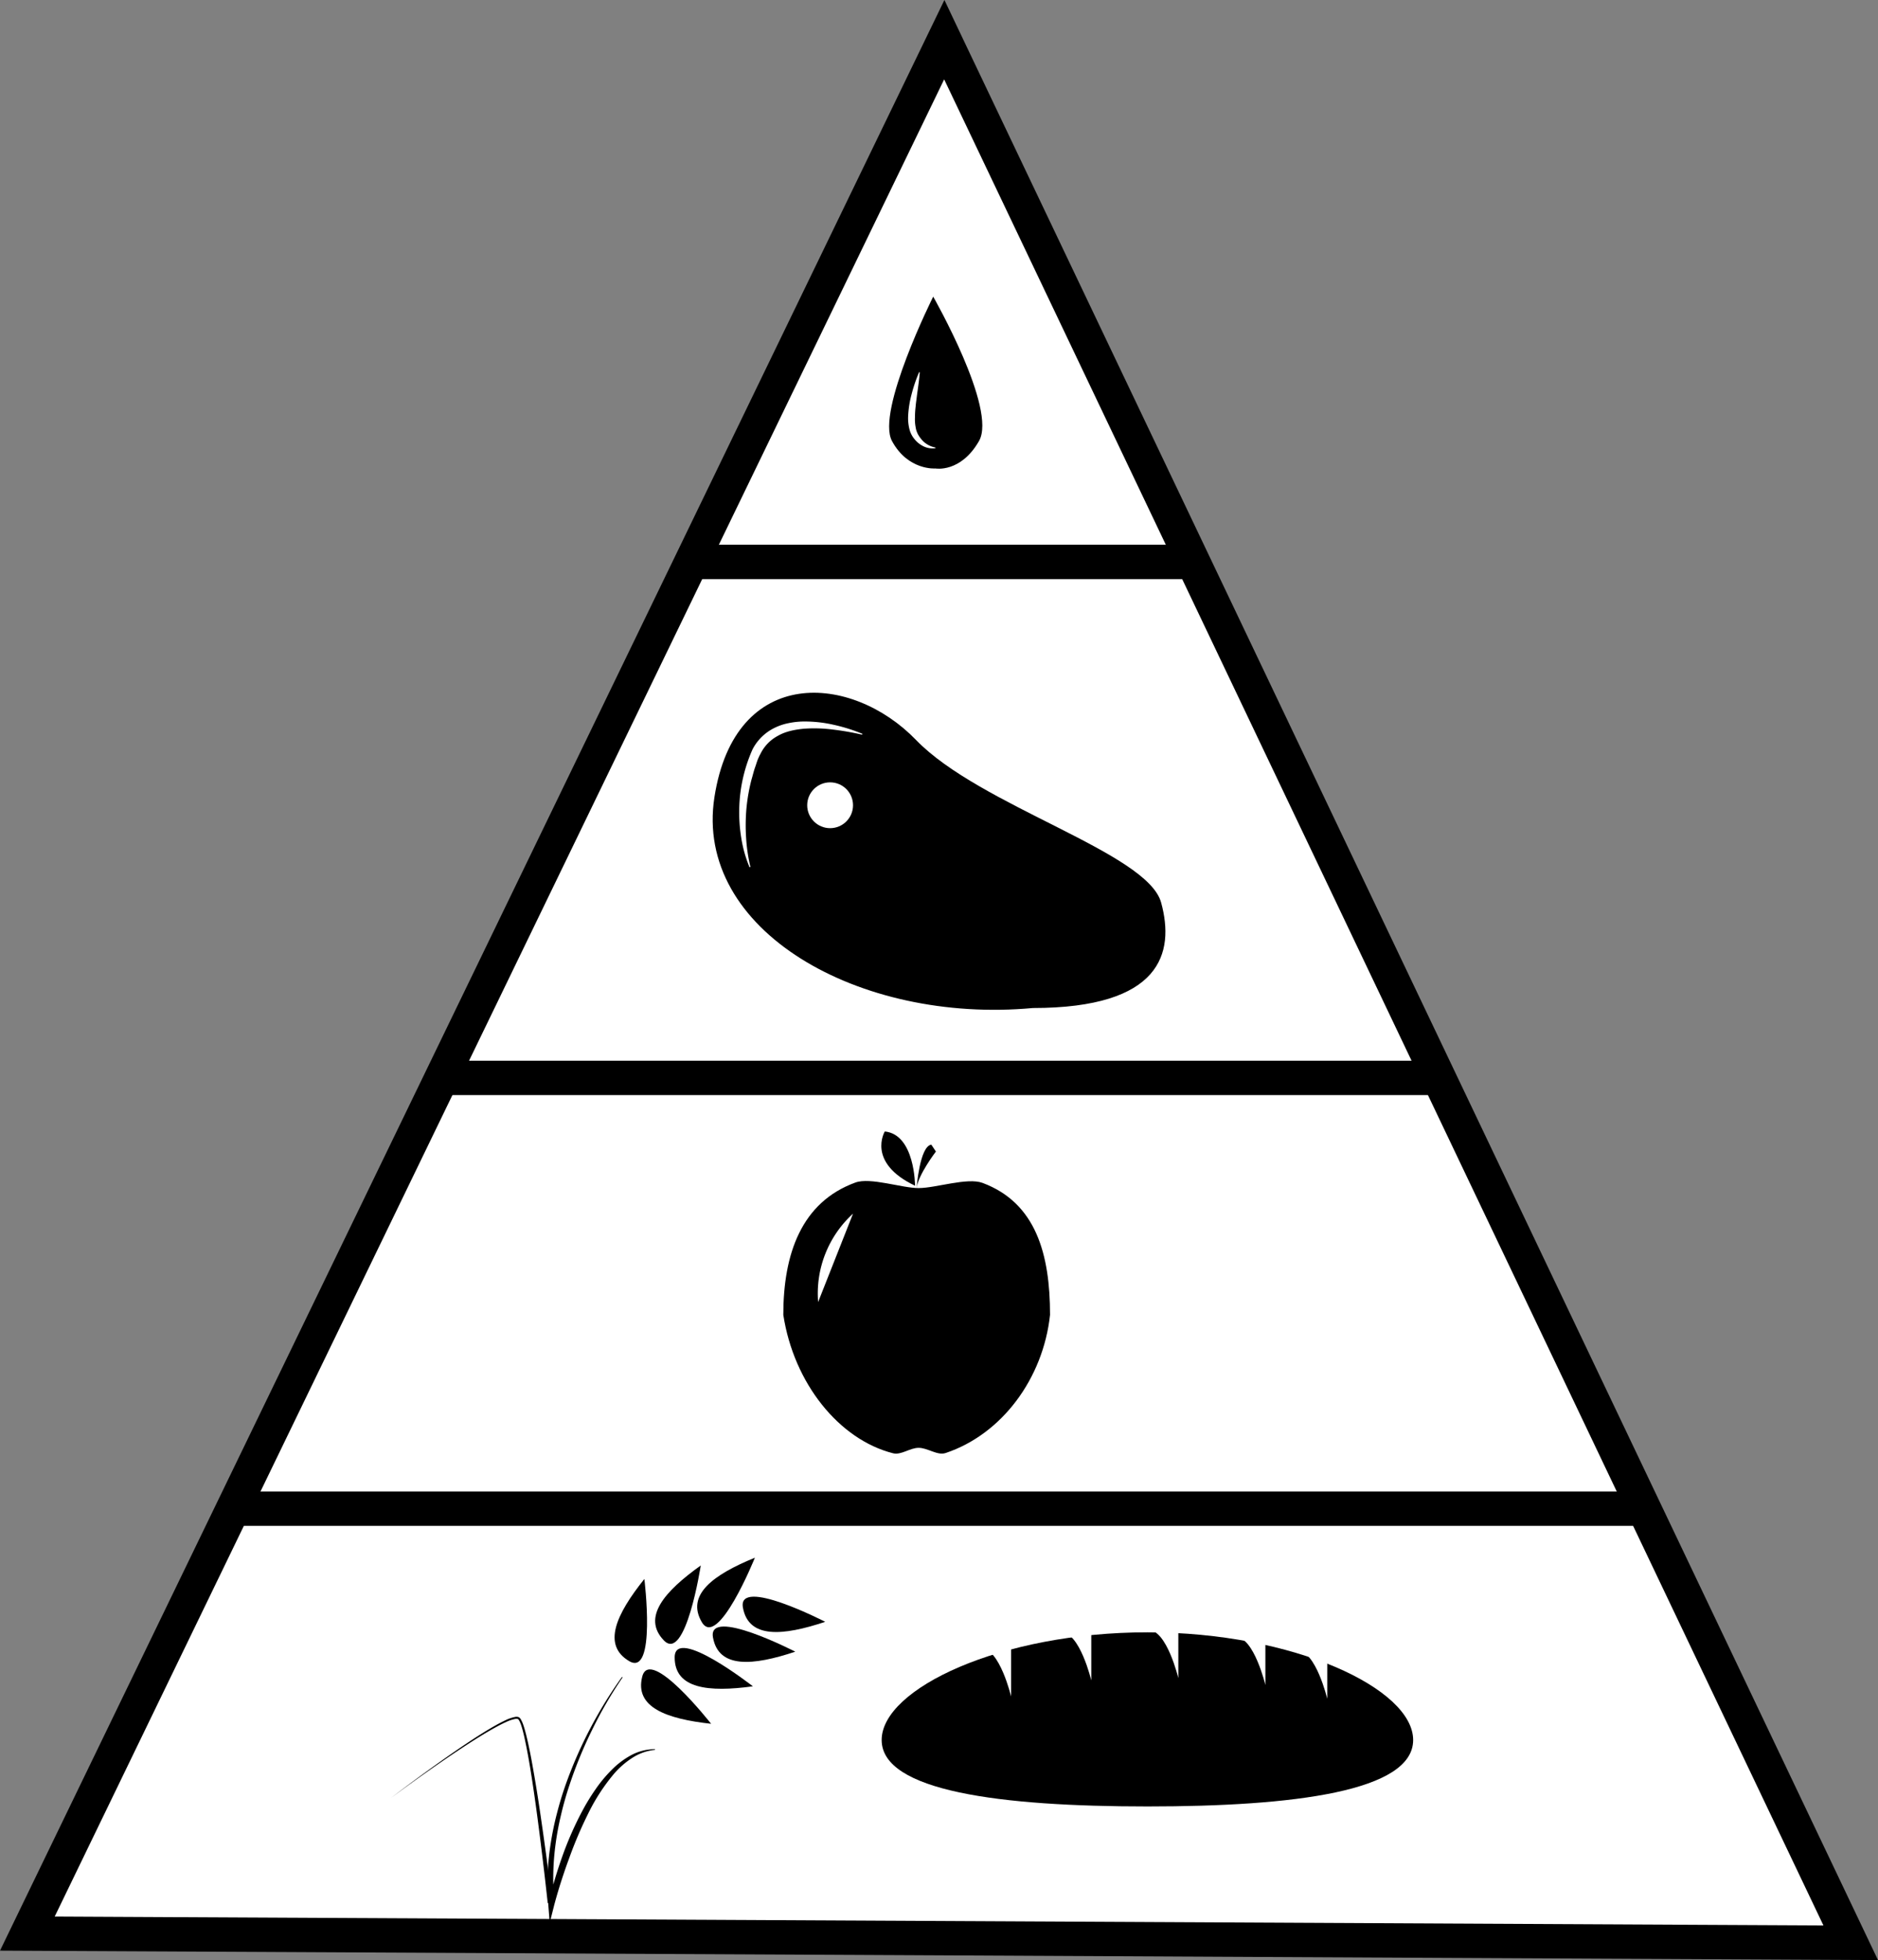
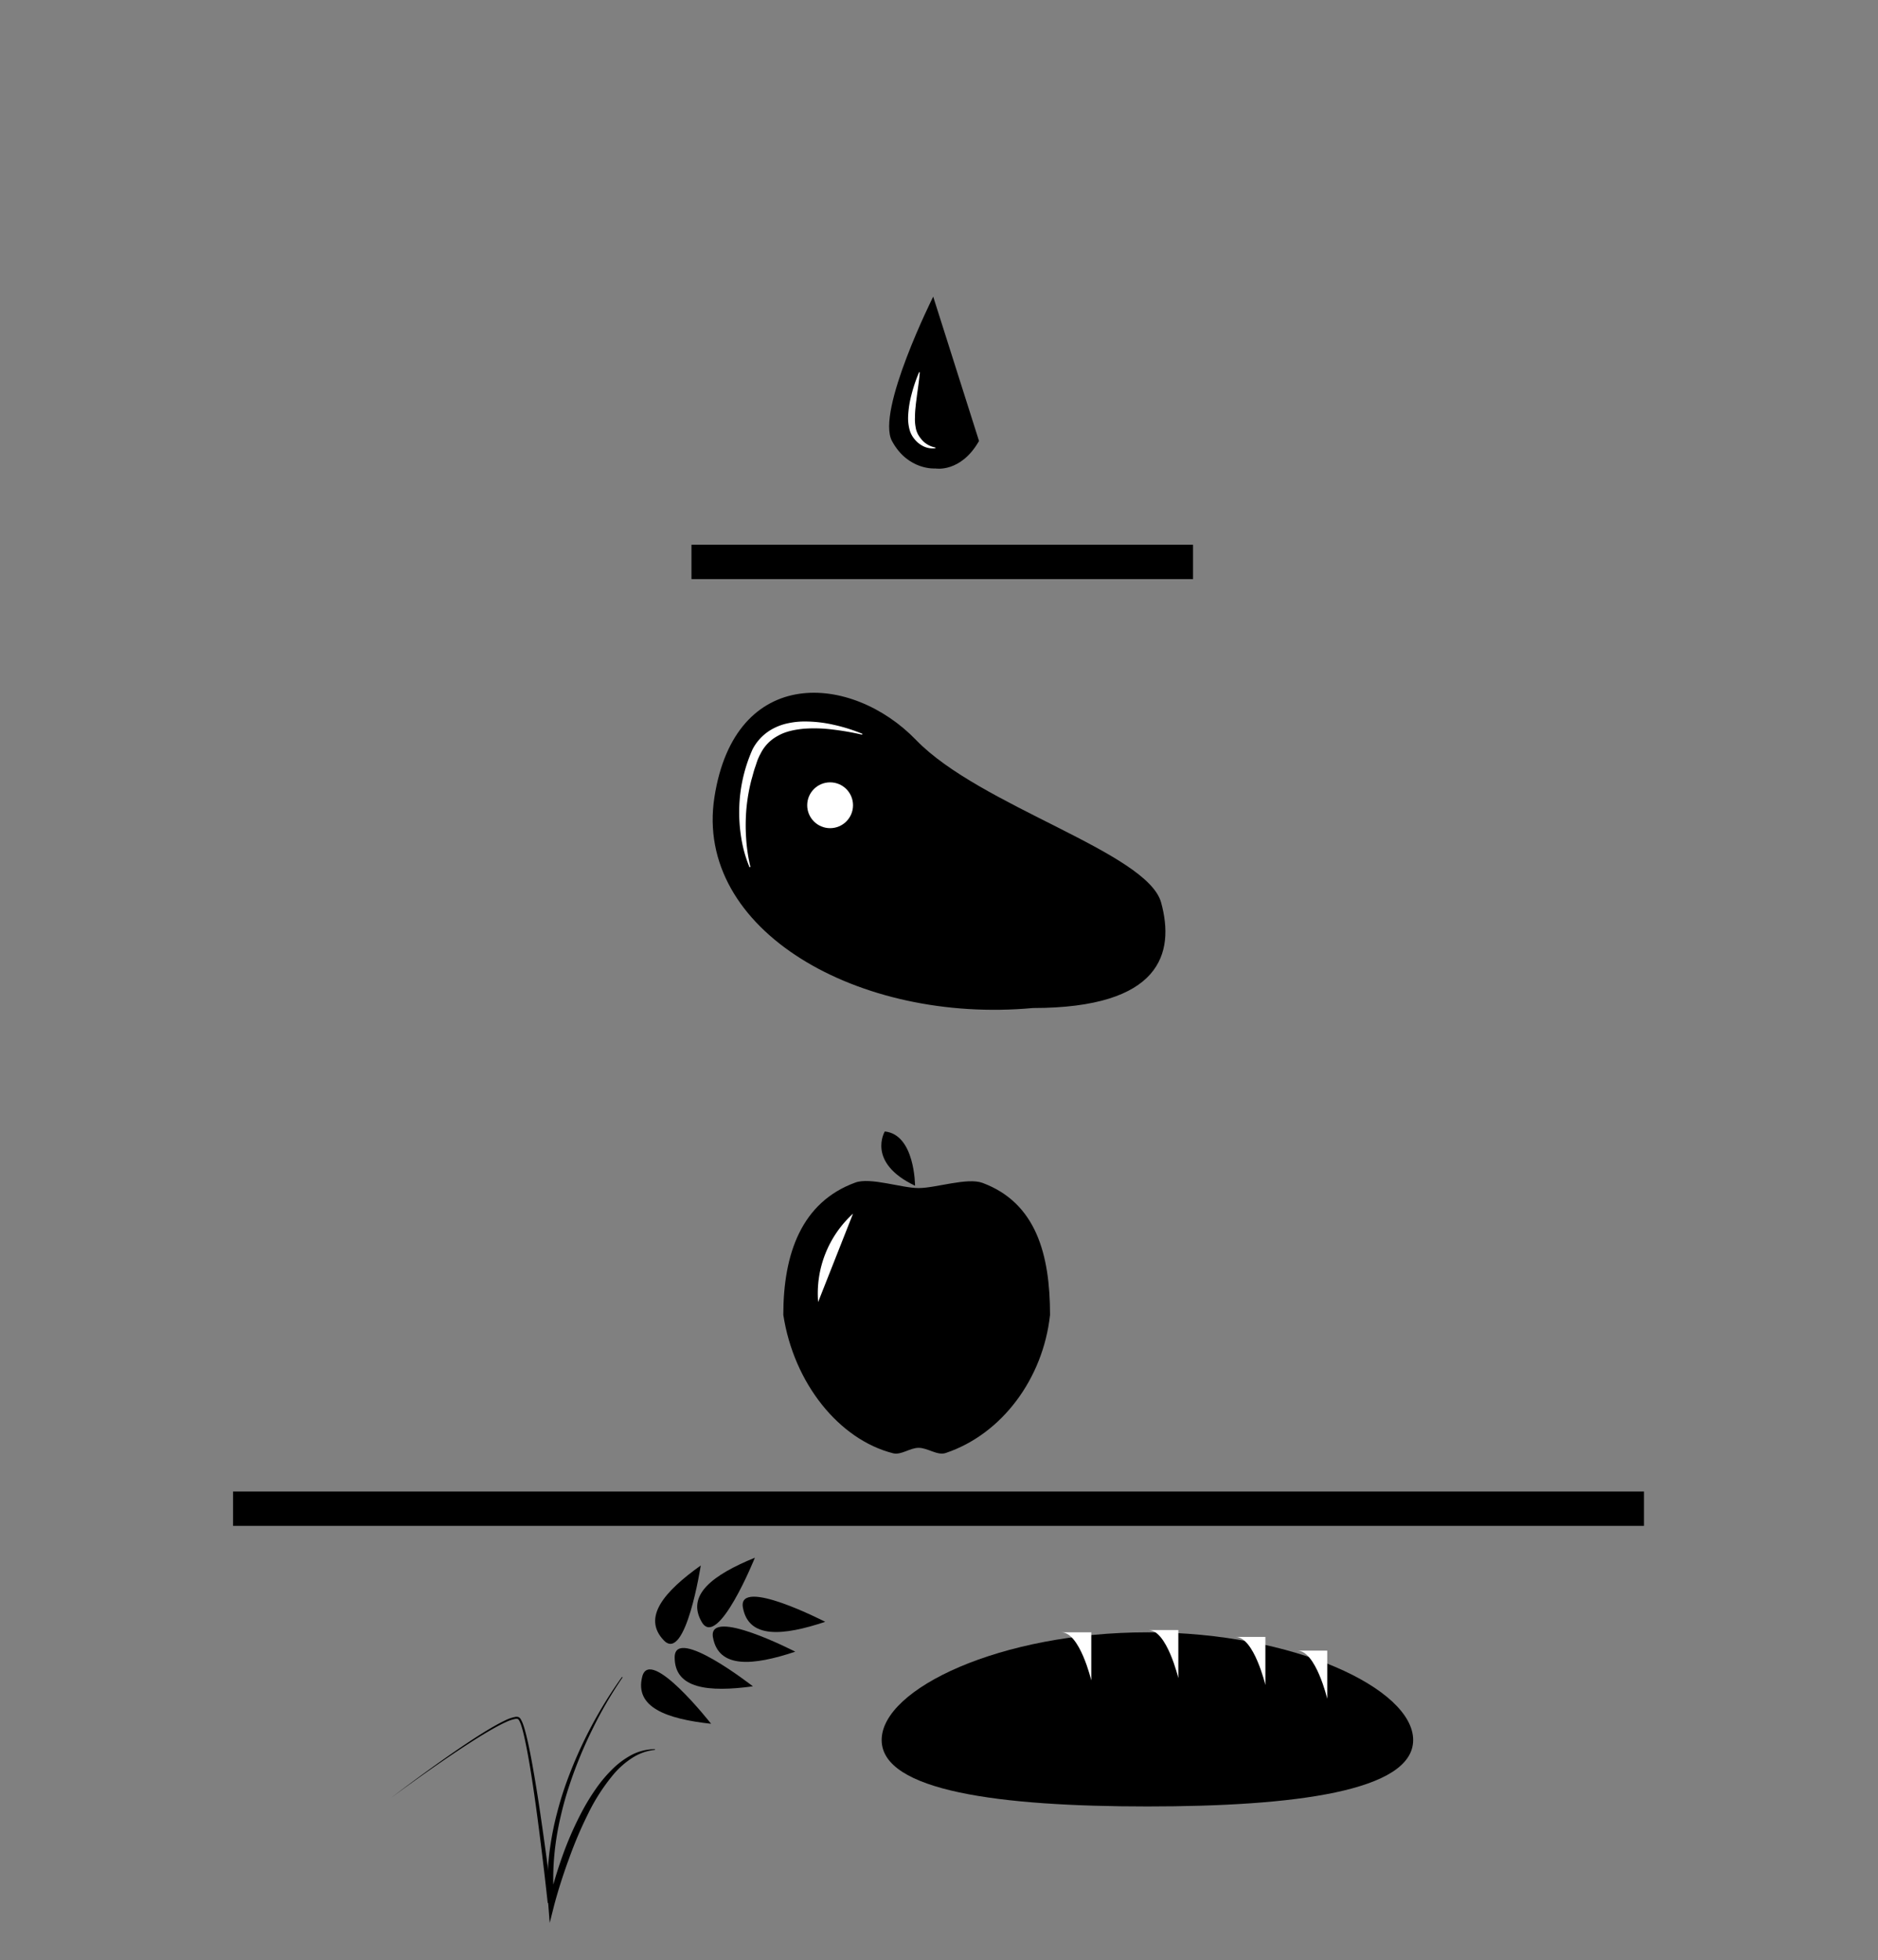
<svg xmlns="http://www.w3.org/2000/svg" id="Слой_1" data-name="Слой 1" viewBox="0 0 819.76 855.54">
  <rect x="0" y="0" width="819.76" height="855.54" fill="#808080" stroke="none" />
  <defs>
    <style>.cls-1,.cls-2{fill:#fff;}.cls-1{stroke:#000;stroke-miterlimit:10;stroke-width:15px;}</style>
  </defs>
-   <polygon class="cls-1" points="807.85 847.98 11.94 843.98 412.19 17.32 807.85 847.98" />
  <line class="cls-1" x1="301.83" y1="245.27" x2="520.77" y2="245.27" />
-   <line class="cls-1" x1="192.78" y1="470.48" x2="628.04" y2="470.48" />
  <line class="cls-1" x1="101.73" y1="658.52" x2="717.61" y2="658.52" />
  <path d="M973.86,777.41s-38.4-19.81-35.92-6.19S955.28,783.61,973.86,777.41Z" transform="translate(-613.65 -69.52)" />
  <path d="M924.87,784.25c2.48,13.63,17.34,12.39,35.92,6.2,0,0-38.4-19.82-35.92-6.2" transform="translate(-613.65 -69.52)" />
  <path d="M920,777.56c-7-11.94,5-20.7,23.17-28.14,0,0-16.16,40.08-23.17,28.14" transform="translate(-613.65 -69.52)" />
  <path d="M908.15,792.83c-.09,13.84,14.74,15.38,34.14,12.74,0,0-34-26.59-34.14-12.74" transform="translate(-613.65 -69.52)" />
  <path d="M903.4,785.5c-9.55-10,.2-21.31,16.14-32.68,0,0-6.58,42.7-16.14,32.68" transform="translate(-613.65 -69.52)" />
  <path d="M894,801.3c-3.44,13.41,10.58,18.49,30.05,20.62,0,0-26.61-34-30.05-20.62" transform="translate(-613.65 -69.52)" />
-   <path d="M888.29,794.57c-11.92-7.05-5.61-20.56,6.63-35.85,0,0,5.3,42.89-6.63,35.85" transform="translate(-613.65 -69.52)" />
  <path d="M885.42,801.66a180.05,180.05,0,0,0-13.26,22.82,189,189,0,0,0-10,24.38c-1.38,4.16-2.58,8.39-3.58,12.66a128.49,128.49,0,0,0-2.42,12.9,114.18,114.18,0,0,0-1,13.05,107.15,107.15,0,0,0,.55,13l-2.66-.18a194,194,0,0,1,6.12-20.68,146.3,146.3,0,0,1,8.71-19.74,92.9,92.9,0,0,1,5.65-9.25,59.75,59.75,0,0,1,6.93-8.39,36.31,36.31,0,0,1,8.67-6.6A22.06,22.06,0,0,1,899.54,833v.3a22.43,22.43,0,0,0-9.84,3.46,37.3,37.3,0,0,0-7.9,6.83,84.84,84.84,0,0,0-11.46,17.63,181.09,181.09,0,0,0-8.29,19.5c-1.24,3.32-2.38,6.68-3.45,10s-2.09,6.79-3,10.19l-2,7.92-.63-8.1a113.83,113.83,0,0,1,1.08-26.67,128.33,128.33,0,0,1,2.7-13q1.65-6.45,3.87-12.73a190.17,190.17,0,0,1,24.53-46.86Z" transform="translate(-613.65 -69.52)" />
  <path d="M852.73,900.14q-2-18.39-4.41-36.75c-.81-6.12-1.67-12.23-2.62-18.32s-2-12.18-3.36-18.17c-.36-1.49-.74-3-1.22-4.42a12.52,12.52,0,0,0-.87-2c-.18-.3-.37-.58-.57-.63a2.1,2.1,0,0,0-.93-.08,16.08,16.08,0,0,0-4.25,1.41c-1.39.62-2.76,1.33-4.11,2.06-5.4,2.95-10.6,6.29-15.75,9.68-10.29,6.82-20.35,14-30.28,21.33,9.83-7.47,19.8-14.78,30-21.75,5.11-3.46,10.27-6.87,15.67-9.92,1.35-.75,2.72-1.48,4.13-2.14a16.85,16.85,0,0,1,4.5-1.54A3,3,0,0,1,840,819a2.27,2.27,0,0,1,1,1,13.66,13.66,0,0,1,1,2.2c.52,1.49.93,3,1.31,4.49,1.49,6,2.57,12.11,3.62,18.21s2,12.2,2.87,18.31q2.69,18.35,4.91,36.74Z" transform="translate(-613.65 -69.52)" />
  <path d="M1230.5,829c0,22.37-51.93,29-116,29s-116-6.63-116-29,51.93-47,116-47S1230.5,806.63,1230.5,829Z" transform="translate(-613.65 -69.52)" />
-   <path class="cls-2" d="M1055,789v21s-5-21-13-21Z" transform="translate(-613.65 -69.52)" />
  <path class="cls-2" d="M1090,782v21s-5-21-13-21Z" transform="translate(-613.65 -69.52)" />
  <path class="cls-2" d="M1128,781v21s-5-21-13-21Z" transform="translate(-613.65 -69.52)" />
  <path class="cls-2" d="M1166,784v21s-5-21-13-21Z" transform="translate(-613.65 -69.52)" />
  <path class="cls-2" d="M1193,790v21s-5-21-13-21Z" transform="translate(-613.65 -69.52)" />
  <path d="M1072,643.43c-3,27.78-21,52.08-45.53,60.29-3.7,1.24-7.79-2.25-11.84-2.25-3.82,0-7.61,3.28-11.18,2.37-23.57-6-43.31-30.58-47.88-60.41,0-26.56,7.88-49.18,31.48-57.76,6.54-2.37,20.21,2.42,27.58,2.42,7.54,0,21.25-4.73,27.92-2.25C1065.87,594.54,1072,617,1072,643.43Z" transform="translate(-613.65 -69.52)" />
-   <path d="M1013.75,588.07s1.35-18.26,6.43-18.93l2,3S1014.42,582.3,1013.75,588.07Z" transform="translate(-613.65 -69.52)" />
  <path d="M1013.07,587.07s0-22.33-13.2-23.69C999.87,563.38,991.75,576.92,1013.07,587.07Z" transform="translate(-613.65 -69.52)" />
  <path class="cls-2" d="M986,599.26a47.11,47.11,0,0,0-15.23,38.58" transform="translate(-613.65 -69.52)" />
  <path d="M1013.5,392.5c-28-29-79-33-88,25s63,99,139,92c56,0,62-24,56-46S1041.5,421.5,1013.5,392.5Z" transform="translate(-613.65 -69.52)" />
  <circle class="cls-2" cx="362.35" cy="351.48" r="10" />
  <path class="cls-2" d="M989.92,390.18a117.61,117.61,0,0,0-12.87-2.24,62.83,62.83,0,0,0-12.6-.34c-4.06.41-8,1.21-11.24,3.09a17.69,17.69,0,0,0-7.56,7.77,24.09,24.09,0,0,0-1.22,2.56c-.36.93-.69,2-1,2.94-.76,2-1.18,4-1.79,6a80.42,80.42,0,0,0-2.16,12.37,84.29,84.29,0,0,0-.16,12.72,73,73,0,0,0,1.89,12.86l-.36.18a55.06,55.06,0,0,1-3.61-12.69,69.13,69.13,0,0,1-.9-13.17,66.92,66.92,0,0,1,5.81-25.65,21.29,21.29,0,0,1,9.38-9.25,24.33,24.33,0,0,1,6.28-2.16,34,34,0,0,1,6.59-.73,56.73,56.73,0,0,1,13.12,1.43,75,75,0,0,1,12.59,3.95Z" transform="translate(-613.65 -69.52)" />
-   <path d="M1021,199s-25,50-18,63,19,12,19,12,11,2,19-12S1021,199,1021,199Z" transform="translate(-613.65 -69.52)" />
+   <path d="M1021,199s-25,50-18,63,19,12,19,12,11,2,19-12Z" transform="translate(-613.65 -69.52)" />
  <path class="cls-2" d="M1015.14,232.06c-.29,3.51-.79,6.82-1.24,10.08-.17,1.64-.46,3.23-.57,4.83a39.58,39.58,0,0,0-.29,4.68,18.41,18.41,0,0,0,.3,4.38,9,9,0,0,0,.51,1.94,9.72,9.72,0,0,0,.88,1.77,13.18,13.18,0,0,0,1.31,1.74,8.62,8.62,0,0,0,1.59,1.48,10.34,10.34,0,0,0,4.34,1.89l.06.3a9.16,9.16,0,0,1-5.06-.72,11.42,11.42,0,0,1-4.05-3.14,10.74,10.74,0,0,1-2.33-4.58,19.91,19.91,0,0,1-.55-5.09,44.45,44.45,0,0,1,1.54-10.07,66.78,66.78,0,0,1,3.28-9.61Z" transform="translate(-613.65 -69.52)" />
</svg>